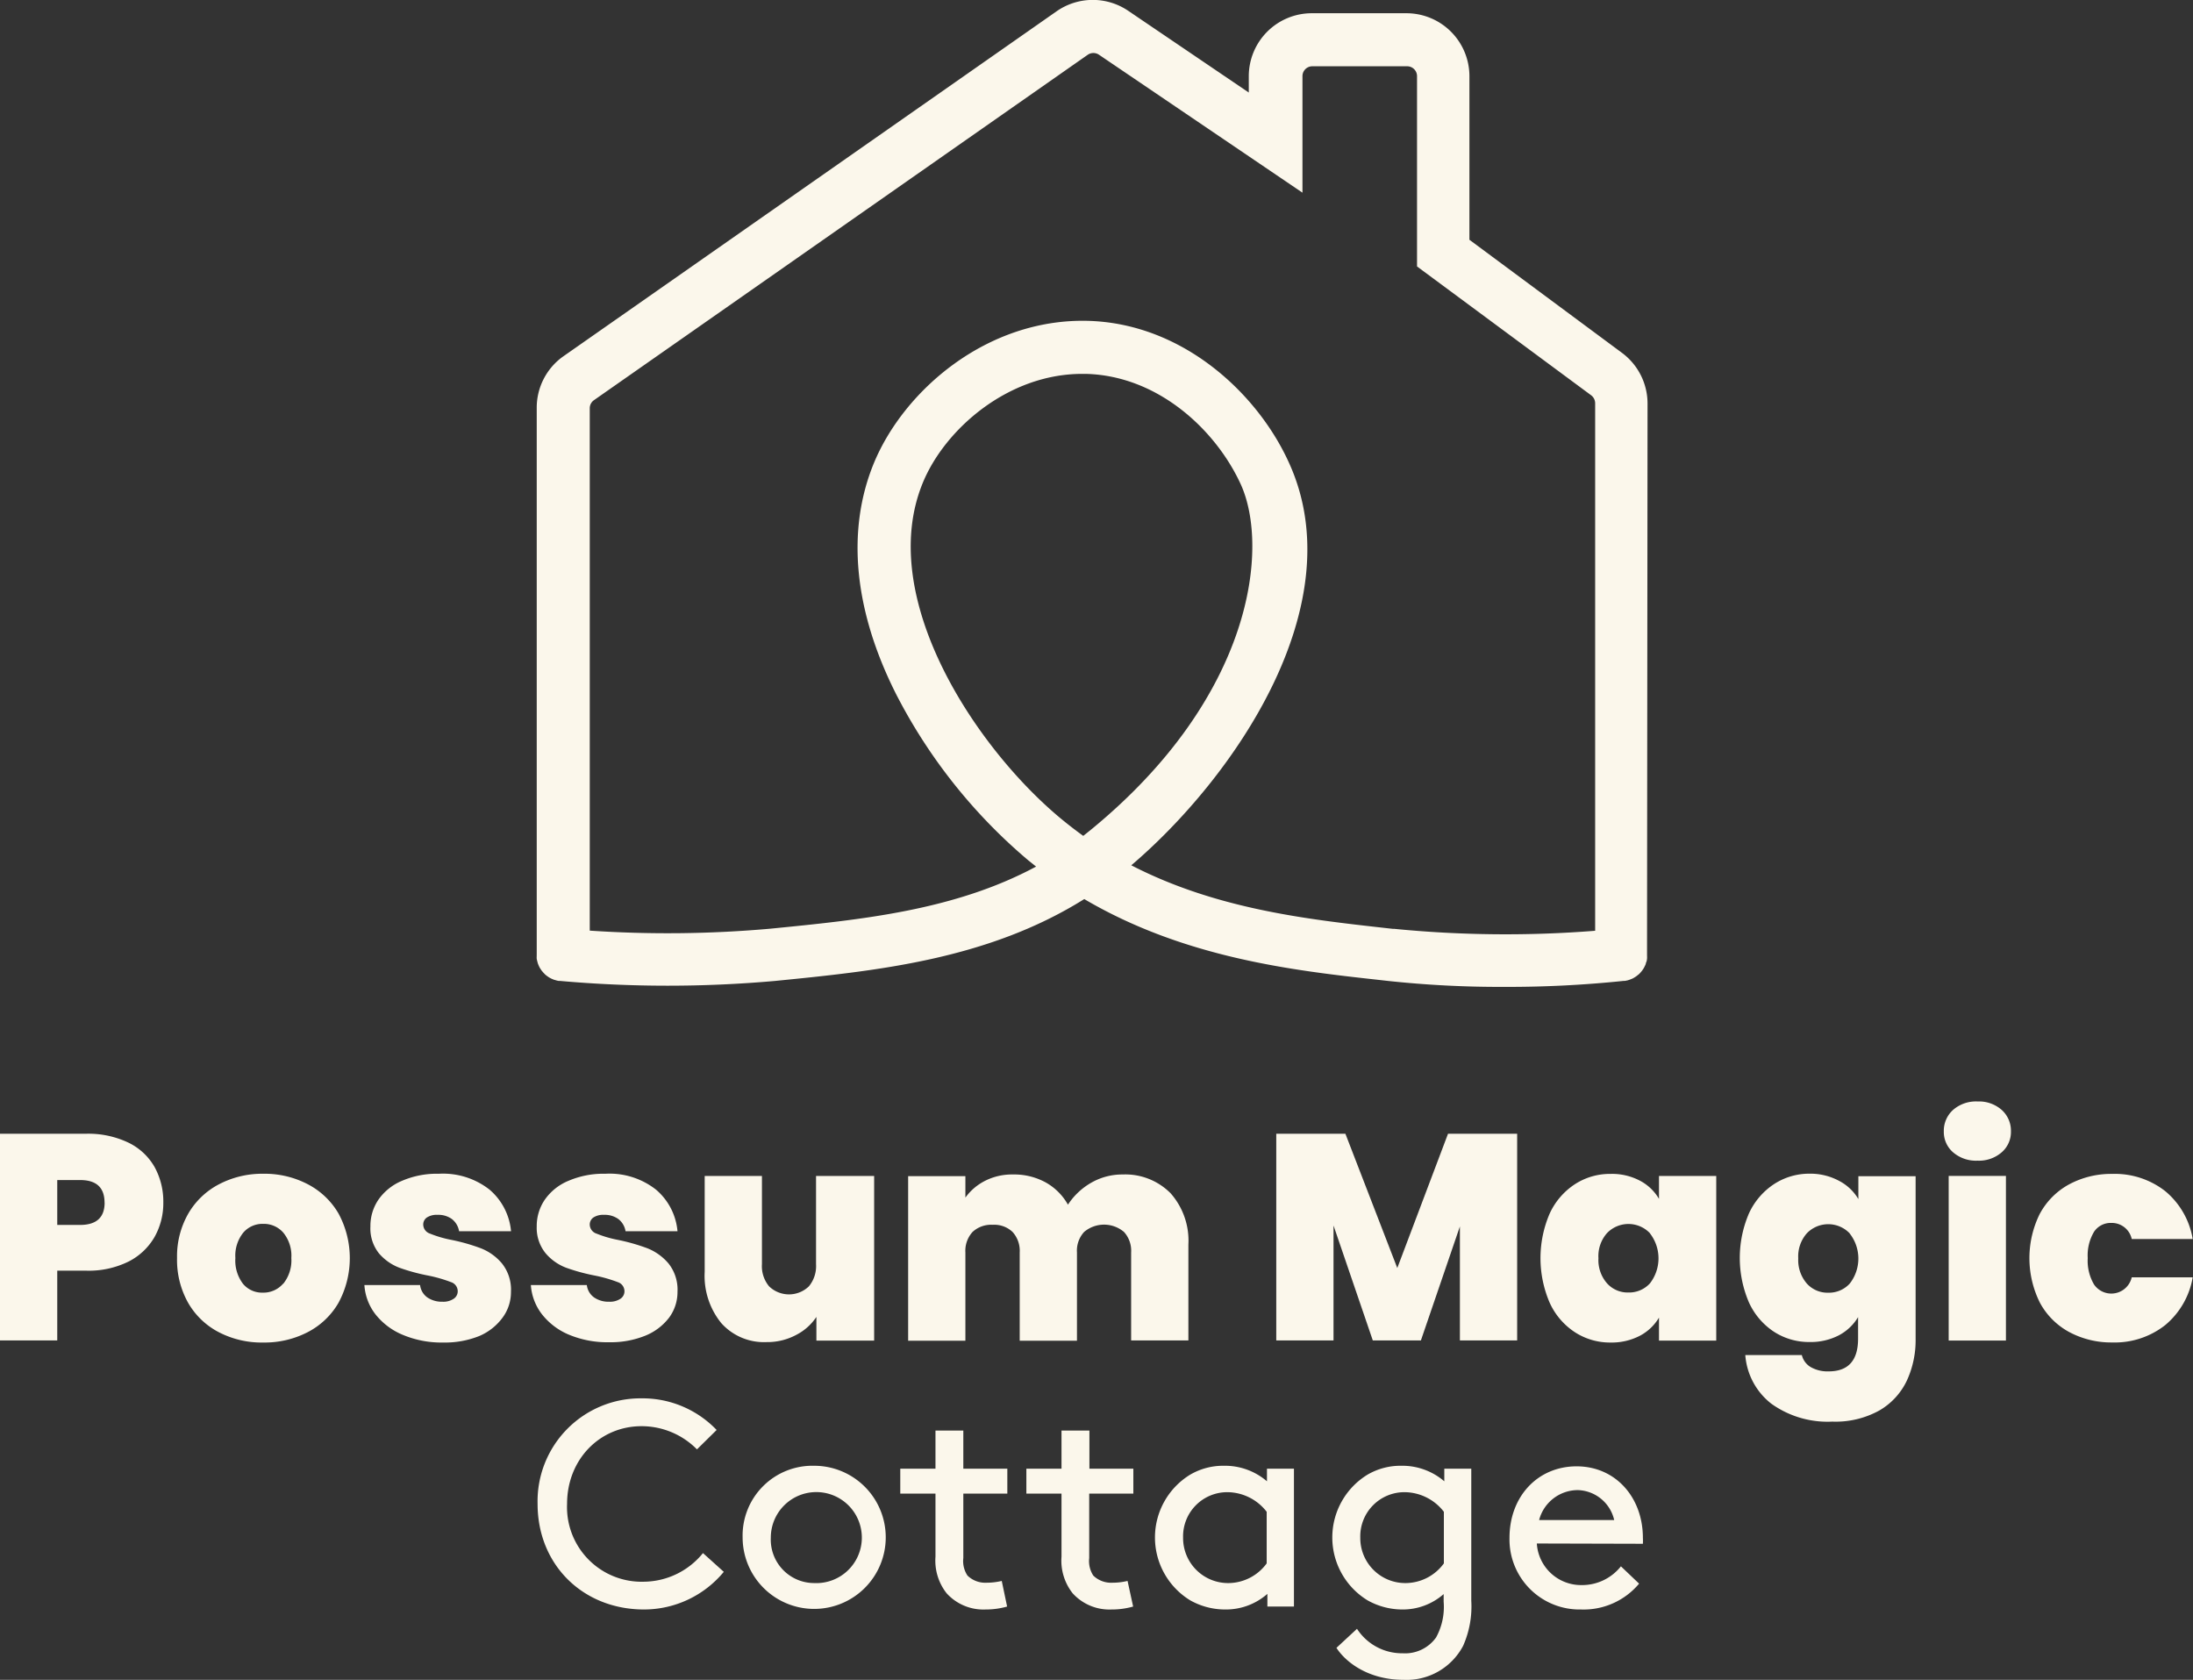
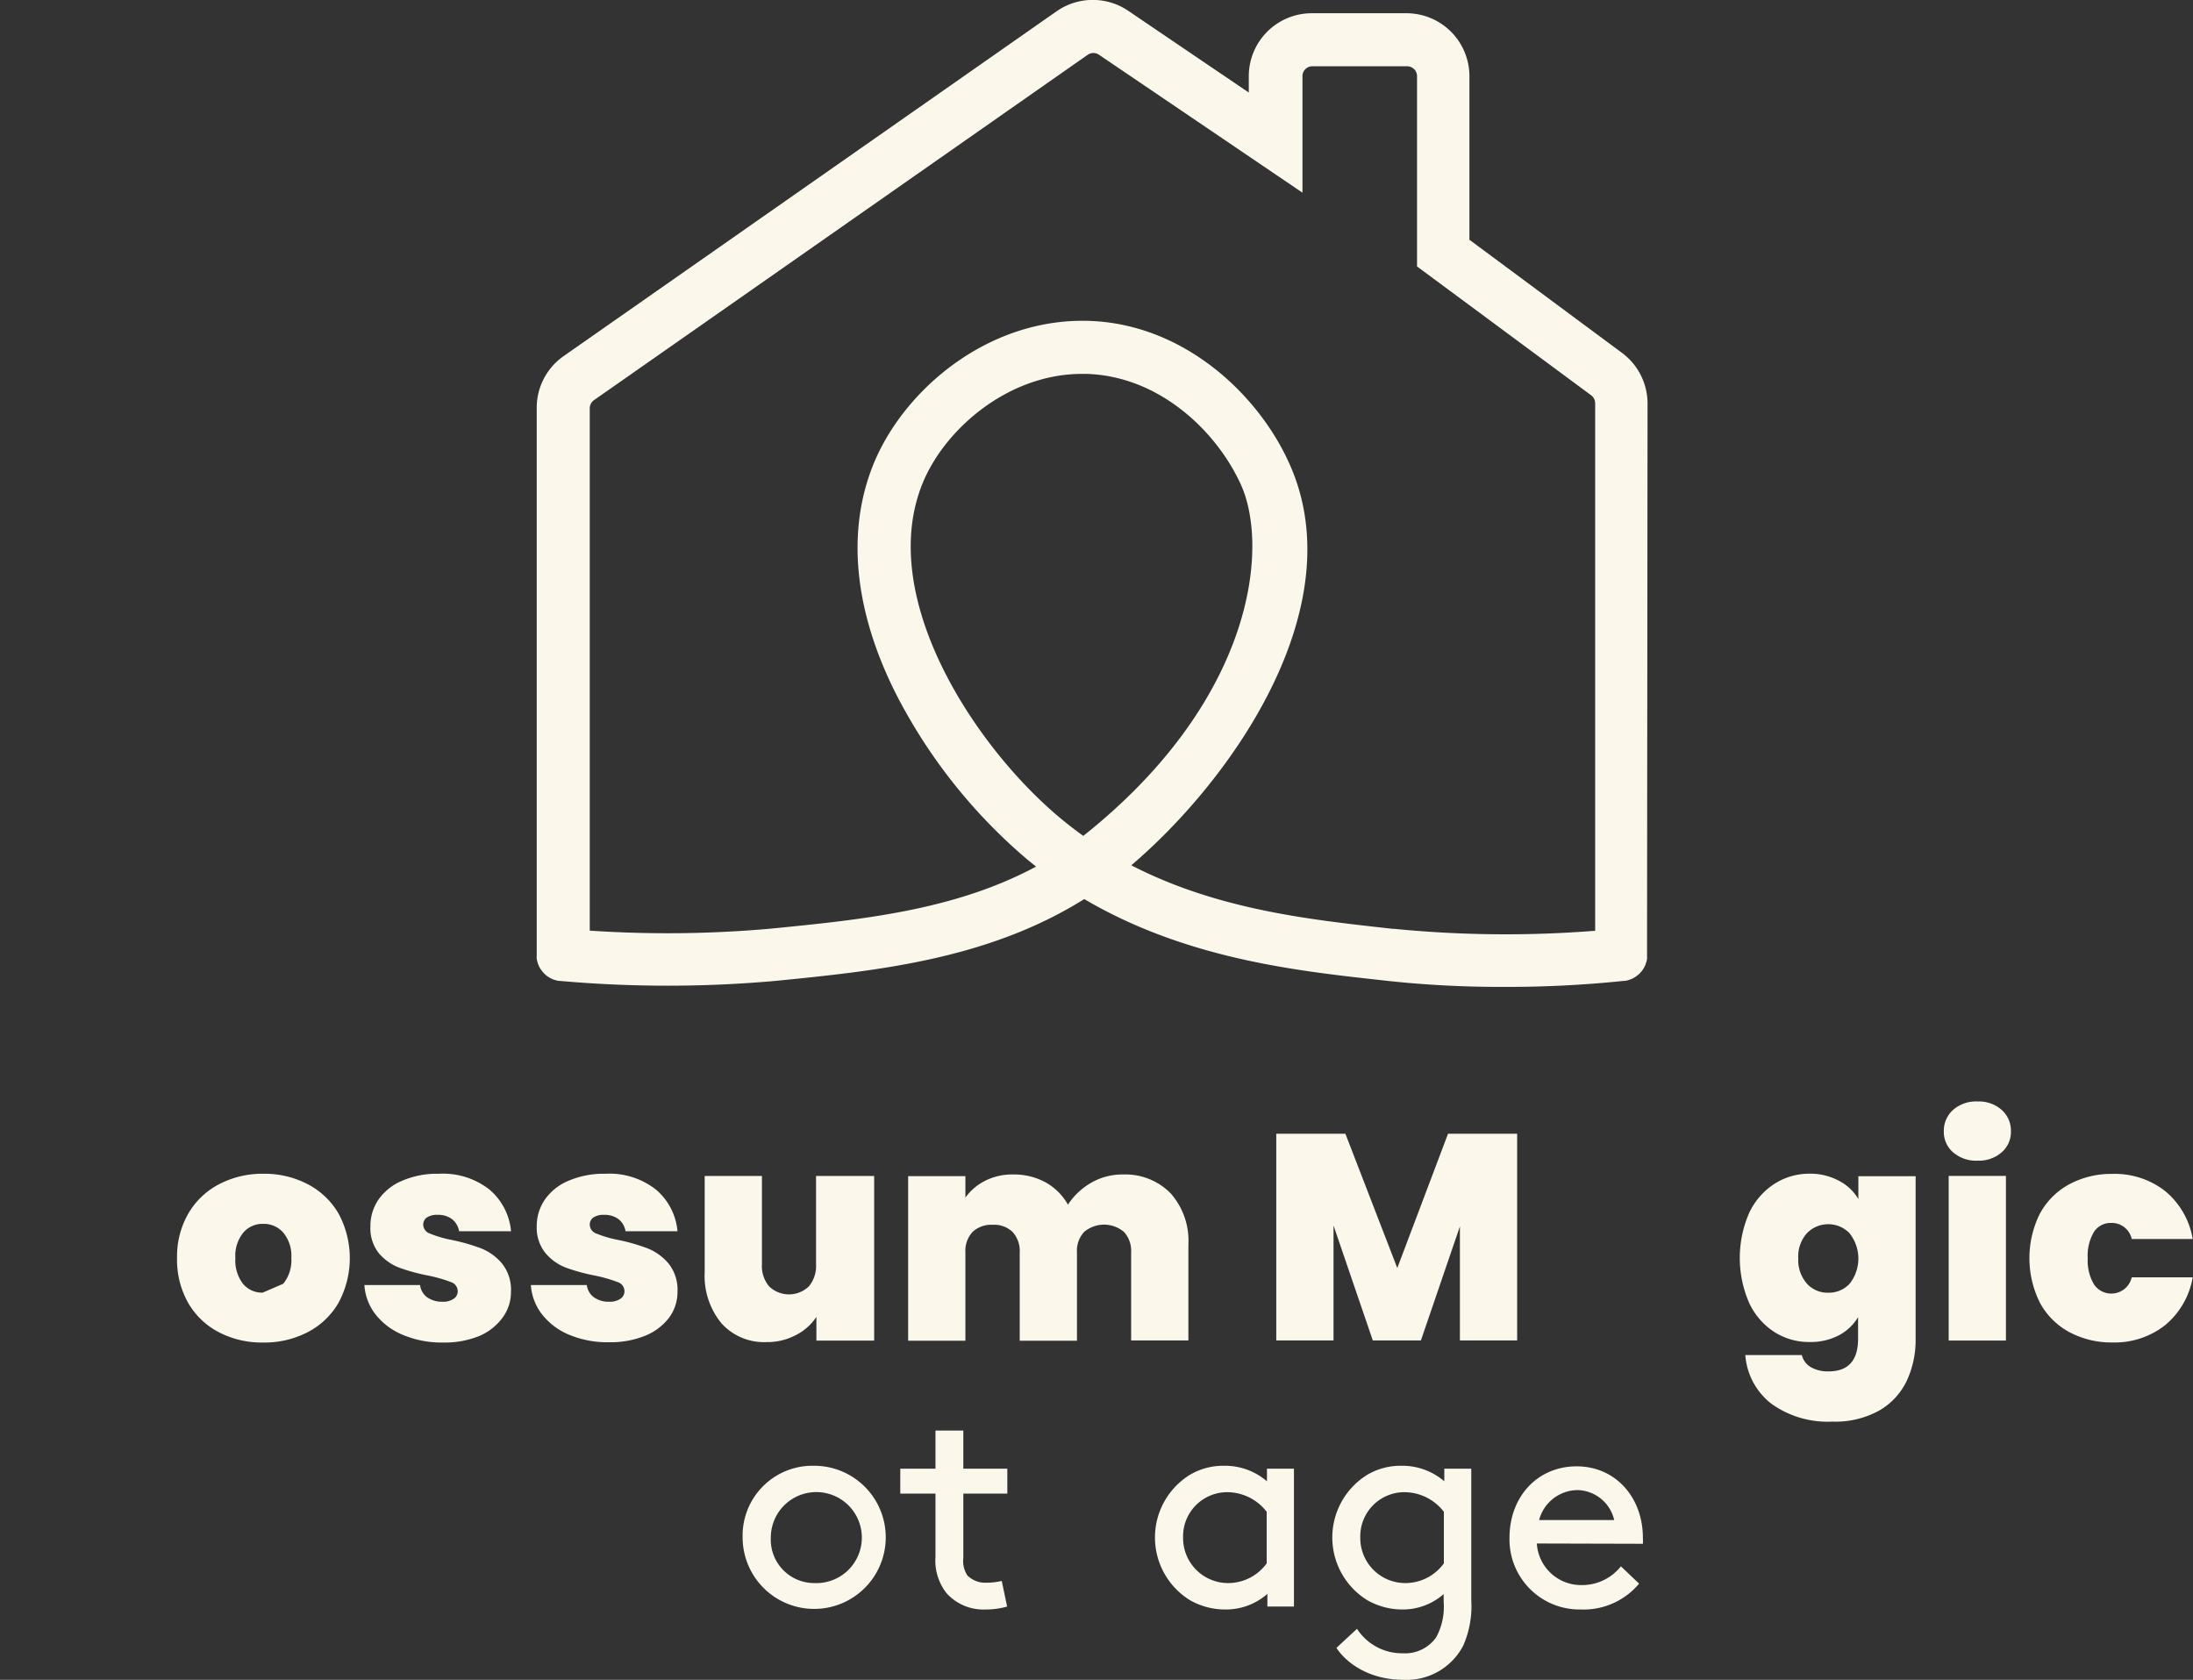
<svg xmlns="http://www.w3.org/2000/svg" viewBox="0 0 306.44 234.71">
  <rect x="0" y="0" width="306.44" height="234.71" fill="#333333" stroke="none" />
  <defs>
    <style>.cls-1{fill:#fbf7eb;}</style>
  </defs>
  <g id="Layer_2" data-name="Layer 2">
    <g id="Layer_1-2" data-name="Layer 1">
      <path class="cls-1" d="M230.22,56.37a8.82,8.82,0,0,0-3.56-7.06L205.33,33.5V10.64a8.8,8.8,0,0,0-8.79-8.79H183.29a8.8,8.8,0,0,0-8.79,8.79v2.29L157.64,1.5a8.83,8.83,0,0,0-10,.08l-69,48.26A8.79,8.79,0,0,0,75,57v76.41a1.37,1.37,0,0,0,0,.19,2.34,2.34,0,0,0,0,.38,6.75,6.75,0,0,0,.18.7l.14.33a3.07,3.07,0,0,0,.17.31l.2.3.23.27.24.25a3.11,3.11,0,0,0,.28.23l.29.2.32.17.33.14.35.1a2.21,2.21,0,0,0,.37.08l.19,0a170,170,0,0,0,30,0c14-1.39,29.63-2.93,43.22-11.44,14.07,8.28,29.42,10,41.13,11.29l1.24.14a147.15,147.15,0,0,0,16.26.84,156.43,156.43,0,0,0,16.77-.84,1,1,0,0,0,.17,0l.38-.08.33-.11.34-.14a3.14,3.14,0,0,0,.31-.18,2.11,2.11,0,0,0,.29-.2l.28-.22a3.07,3.07,0,0,0,.25-.26c.07-.09.15-.17.22-.27l.2-.3a3,3,0,0,0,.16-.31,2.33,2.33,0,0,0,.14-.33c0-.12.08-.23.11-.35a2.14,2.14,0,0,0,.06-.35,2.33,2.33,0,0,0,0-.38,1,1,0,0,0,0-.17Zm-78.85,60.42c-1-.72-2-1.49-3-2.31-12-9.88-26-31-19.43-47C132,60,140.83,52.24,151.21,52.24h.55c10.16.27,18.18,7.93,21.61,15.41,4,8.75,1.88,29.6-20.94,48.29Zm43.35,13-1.25-.14c-10.73-1.2-23.51-2.62-35.39-8.75,14.2-12.08,31.19-36.35,22-56.32C175.72,55,165.31,45.18,152,44.83c-14.09-.35-25.68,9.72-29.88,19.86-3.87,9.39-2.82,20.53,3.06,32.22a75.37,75.37,0,0,0,18.51,23.3l1.09.87c-11.42,6.14-24.47,7.43-37.16,8.68a162.27,162.27,0,0,1-25.21.27V57A1.38,1.38,0,0,1,83,55.91l69-48.26a1.39,1.39,0,0,1,1.57,0l28.43,19.27V10.64a1.38,1.38,0,0,1,1.38-1.38h13.25a1.38,1.38,0,0,1,1.38,1.38V37.23l24.33,18a1.4,1.4,0,0,1,.56,1.11v73.71A159.19,159.19,0,0,1,194.72,129.77Z" />
-       <path class="cls-1" d="M21.61,172.81A8.76,8.76,0,0,1,18,176.25a12.59,12.59,0,0,1-6,1.29H8v9.75H0V158.41H12a13,13,0,0,1,5.92,1.23,8.42,8.42,0,0,1,3.67,3.4,10,10,0,0,1,1.23,5A9.61,9.61,0,0,1,21.61,172.81Zm-7-4.77c0-2.1-1.13-3.16-3.4-3.16H8v6.27h3.19Q14.63,171.15,14.62,168Z" />
-       <path class="cls-1" d="M30.58,186.14a10.53,10.53,0,0,1-4.28-4.09,12.21,12.21,0,0,1-1.56-6.27,12,12,0,0,1,1.58-6.23,10.65,10.65,0,0,1,4.3-4.09A13,13,0,0,1,36.78,164,13,13,0,0,1,43,165.46a10.65,10.65,0,0,1,4.3,4.09,13.11,13.11,0,0,1,0,12.48,10.55,10.55,0,0,1-4.32,4.11,13.11,13.11,0,0,1-6.19,1.44A13,13,0,0,1,30.58,186.14Zm9-6.77a5.2,5.2,0,0,0,1.13-3.59,5.09,5.09,0,0,0-1.13-3.56A3.6,3.6,0,0,0,36.78,171,3.54,3.54,0,0,0,34,172.22a5.13,5.13,0,0,0-1.11,3.56,5.34,5.34,0,0,0,1.07,3.6,3.45,3.45,0,0,0,2.74,1.23A3.63,3.63,0,0,0,39.55,179.37Z" />
+       <path class="cls-1" d="M30.58,186.14a10.53,10.53,0,0,1-4.28-4.09,12.21,12.21,0,0,1-1.56-6.27,12,12,0,0,1,1.58-6.23,10.65,10.65,0,0,1,4.3-4.09A13,13,0,0,1,36.78,164,13,13,0,0,1,43,165.46a10.65,10.65,0,0,1,4.3,4.09,13.11,13.11,0,0,1,0,12.48,10.55,10.55,0,0,1-4.32,4.11,13.11,13.11,0,0,1-6.19,1.44A13,13,0,0,1,30.58,186.14Zm9-6.77a5.2,5.2,0,0,0,1.13-3.59,5.09,5.09,0,0,0-1.13-3.56A3.6,3.6,0,0,0,36.78,171,3.54,3.54,0,0,0,34,172.22a5.13,5.13,0,0,0-1.11,3.56,5.34,5.34,0,0,0,1.07,3.6,3.45,3.45,0,0,0,2.74,1.23Z" />
      <path class="cls-1" d="M56.34,186.53a9.46,9.46,0,0,1-3.85-2.86,7.41,7.41,0,0,1-1.57-4.12H58.7a2.47,2.47,0,0,0,1,1.72,3.59,3.59,0,0,0,2.13.61,2.58,2.58,0,0,0,1.56-.41,1.24,1.24,0,0,0,.57-1.06,1.34,1.34,0,0,0-.94-1.27,19.84,19.84,0,0,0-3.11-.9,27,27,0,0,1-4.1-1.11,7.09,7.09,0,0,1-2.85-2,5.59,5.59,0,0,1-1.2-3.77,6.52,6.52,0,0,1,1.1-3.71A7.54,7.54,0,0,1,56.14,165a12.31,12.31,0,0,1,5.18-1,10.53,10.53,0,0,1,7.09,2.22,8.66,8.66,0,0,1,3,5.81H64.15a2.72,2.72,0,0,0-1-1.7,3.21,3.21,0,0,0-2-.59,2.52,2.52,0,0,0-1.5.37,1.19,1.19,0,0,0-.51,1,1.35,1.35,0,0,0,.94,1.25,15.94,15.94,0,0,0,3,.88,26.85,26.85,0,0,1,4.16,1.19,7.37,7.37,0,0,1,2.91,2.11,5.88,5.88,0,0,1,1.25,3.95,6,6,0,0,1-1.17,3.61A7.85,7.85,0,0,1,67,186.66a12.84,12.84,0,0,1-5.06.92A13.94,13.94,0,0,1,56.34,186.53Z" />
      <path class="cls-1" d="M79.61,186.53a9.39,9.39,0,0,1-3.85-2.86,7.49,7.49,0,0,1-1.58-4.12H82a2.48,2.48,0,0,0,1,1.72,3.55,3.55,0,0,0,2.13.61,2.62,2.62,0,0,0,1.56-.41,1.24,1.24,0,0,0,.57-1.06,1.34,1.34,0,0,0-.94-1.27,20,20,0,0,0-3.12-.9,27.21,27.21,0,0,1-4.09-1.11,7,7,0,0,1-2.85-2A5.6,5.6,0,0,1,75,171.36a6.53,6.53,0,0,1,1.11-3.71A7.51,7.51,0,0,1,79.4,165a12.39,12.39,0,0,1,5.19-1,10.5,10.5,0,0,1,7.08,2.22,8.62,8.62,0,0,1,3,5.81H87.41a2.67,2.67,0,0,0-1-1.7,3.22,3.22,0,0,0-2-.59,2.5,2.5,0,0,0-1.49.37,1.19,1.19,0,0,0-.51,1,1.35,1.35,0,0,0,.94,1.25,15.94,15.94,0,0,0,3,.88,27.18,27.18,0,0,1,4.16,1.19,7.51,7.51,0,0,1,2.91,2.11,5.88,5.88,0,0,1,1.25,3.95,6,6,0,0,1-1.17,3.61,7.91,7.91,0,0,1-3.32,2.52,12.84,12.84,0,0,1-5.06.92A13.87,13.87,0,0,1,79.61,186.53Z" />
      <path class="cls-1" d="M122.15,164.31v23h-8.07V184a7.47,7.47,0,0,1-2.83,2.52,8.54,8.54,0,0,1-4.13,1,8,8,0,0,1-6.33-2.65,10.47,10.47,0,0,1-2.32-7.18V164.31h8v12.33a4.39,4.39,0,0,0,1,3.09,4,4,0,0,0,5.56,0,4.43,4.43,0,0,0,1-3.09V164.31Z" />
      <path class="cls-1" d="M163.58,166.73a10,10,0,0,1,2.48,7.17v13.39h-8V175a3.9,3.9,0,0,0-1-2.87,4.31,4.31,0,0,0-5.57,0,3.87,3.87,0,0,0-1,2.87v12.33h-8V175a3.93,3.93,0,0,0-1-2.87,3.7,3.7,0,0,0-2.76-1,3.82,3.82,0,0,0-2.83,1,3.9,3.9,0,0,0-1,2.87v12.33h-8v-23h8v3a7.62,7.62,0,0,1,2.76-2.35,8.34,8.34,0,0,1,3.91-.88,9.15,9.15,0,0,1,4.53,1.1,8.09,8.09,0,0,1,3.13,3.12,9.51,9.51,0,0,1,3.24-3.06,8.71,8.71,0,0,1,4.42-1.16A8.91,8.91,0,0,1,163.58,166.73Z" />
      <path class="cls-1" d="M212,158.41v28.88h-8V171.36l-5.45,15.93h-6.72l-5.49-16.06v16.06h-8V158.41H188l7.25,18.76,7.09-18.76Z" />
-       <path class="cls-1" d="M216.55,169.55a9.77,9.77,0,0,1,3.52-4.09,9,9,0,0,1,5-1.44,8.35,8.35,0,0,1,4.09.95,6.65,6.65,0,0,1,2.66,2.54v-3.2h8v23h-8V184.1a6.77,6.77,0,0,1-2.68,2.54,8.52,8.52,0,0,1-4.07.94,9,9,0,0,1-5-1.44,9.71,9.71,0,0,1-3.52-4.11,15.74,15.74,0,0,1,0-12.48Zm14,2.75a4.15,4.15,0,0,0-6,0,4.84,4.84,0,0,0-1.19,3.5,4.92,4.92,0,0,0,1.19,3.5,3.88,3.88,0,0,0,3,1.29,3.94,3.94,0,0,0,3-1.27,5.7,5.7,0,0,0,0-7Z" />
      <path class="cls-1" d="M257,165a6.7,6.7,0,0,1,2.68,2.54v-3.2h8v22.74a13.47,13.47,0,0,1-1.23,5.83,9.53,9.53,0,0,1-3.83,4.16,12.64,12.64,0,0,1-6.58,1.56,13.49,13.49,0,0,1-8.52-2.5,9.5,9.5,0,0,1-3.64-6.8h7.9A2.67,2.67,0,0,0,253,191a4.73,4.73,0,0,0,2.54.61q4.1,0,4.1-4.58v-3a6.84,6.84,0,0,1-2.68,2.54,8.56,8.56,0,0,1-4.08.94,9,9,0,0,1-5-1.44A9.71,9.71,0,0,1,244.4,182a15.74,15.74,0,0,1,0-12.48,9.77,9.77,0,0,1,3.52-4.09,9,9,0,0,1,5-1.44A8.45,8.45,0,0,1,257,165Zm1.47,7.33a4.15,4.15,0,0,0-6,0,4.88,4.88,0,0,0-1.19,3.5,5,5,0,0,0,1.19,3.5,3.89,3.89,0,0,0,3,1.29,3.94,3.94,0,0,0,3-1.27,5.67,5.67,0,0,0,0-7Z" />
      <path class="cls-1" d="M272.91,161a3.76,3.76,0,0,1-1.29-2.92,3.91,3.91,0,0,1,1.29-3,4.85,4.85,0,0,1,3.42-1.18,4.8,4.8,0,0,1,3.38,1.18,3.91,3.91,0,0,1,1.29,3,3.76,3.76,0,0,1-1.29,2.92,4.84,4.84,0,0,1-3.38,1.17A4.9,4.9,0,0,1,272.91,161Zm7.39,3.3v23h-8v-23Z" />
      <path class="cls-1" d="M285.06,169.55a10.12,10.12,0,0,1,4.11-4.09,12.43,12.43,0,0,1,6-1.44,11.42,11.42,0,0,1,7.38,2.4,11.06,11.06,0,0,1,3.85,6.7h-8.52a2.85,2.85,0,0,0-2.87-2.25,2.79,2.79,0,0,0-2.4,1.24,6.43,6.43,0,0,0-.88,3.67,6.53,6.53,0,0,0,.88,3.69,2.93,2.93,0,0,0,5.27-1h8.52a11.13,11.13,0,0,1-3.85,6.68,11.38,11.38,0,0,1-7.38,2.42,12.43,12.43,0,0,1-6-1.44,10.12,10.12,0,0,1-4.11-4.09,13.94,13.94,0,0,1,0-12.5Z" />
-       <path class="cls-1" d="M89.65,195.38a14.31,14.31,0,0,1,10.49,4.42l-2.75,2.71a10.86,10.86,0,0,0-7.74-3.24c-5.86,0-10.41,4.67-10.41,10.86A10.43,10.43,0,0,0,90,221a10.75,10.75,0,0,0,8.23-4l2.91,2.62A14.47,14.47,0,0,1,90,224.88c-8.57,0-14.88-6.27-14.88-14.75A14.38,14.38,0,0,1,89.65,195.38Z" />
      <path class="cls-1" d="M113.77,204.8a10,10,0,1,1-10,10A9.76,9.76,0,0,1,113.77,204.8Zm0,16.39a6.36,6.36,0,1,0-6.06-6.35A6.07,6.07,0,0,0,113.77,221.19Z" />
      <path class="cls-1" d="M140.73,224.47a10.88,10.88,0,0,1-3,.41,6.93,6.93,0,0,1-5.45-2.26,7.36,7.36,0,0,1-1.56-5.12v-8.81h-4.92v-3.48h4.92v-5.33h3.89v5.33h6.15v3.48h-6.15v9a3.66,3.66,0,0,0,.58,2.45,3.55,3.55,0,0,0,2.66,1,9.11,9.11,0,0,0,2.13-.25Z" />
-       <path class="cls-1" d="M158.34,224.47a10.82,10.82,0,0,1-3,.41,6.93,6.93,0,0,1-5.45-2.26,7.36,7.36,0,0,1-1.56-5.12v-8.81h-4.91v-3.48h4.91v-5.33h3.9v5.33h6.14v3.48H152.2v9a3.72,3.72,0,0,0,.57,2.45,3.56,3.56,0,0,0,2.66,1,9,9,0,0,0,2.13-.25Z" />
      <path class="cls-1" d="M177.1,222.7a8.78,8.78,0,0,1-5.94,2.18,9.94,9.94,0,0,1-4.83-1.27,10.29,10.29,0,0,1,0-17.58,9.14,9.14,0,0,1,4.71-1.23,9,9,0,0,1,6,2.17v-1.76h3.77v19.26H177.1ZM177,211.23a7,7,0,0,0-5.49-2.74,6.17,6.17,0,0,0-6.19,6.35,6.29,6.29,0,0,0,6.39,6.35,6.67,6.67,0,0,0,5.29-2.75Z" />
      <path class="cls-1" d="M195.94,224.88a9.94,9.94,0,0,1-4.83-1.27,10.29,10.29,0,0,1,0-17.58,9.14,9.14,0,0,1,4.71-1.23,9,9,0,0,1,6,2.17v-1.76h3.77v18.44a13.56,13.56,0,0,1-1.14,6.31,8.93,8.93,0,0,1-8.32,4.75c-5,0-8.15-2.54-9.38-4.47l2.87-2.66A7.5,7.5,0,0,0,196,231a5.32,5.32,0,0,0,4.67-2.21,8.88,8.88,0,0,0,1.06-5v-1.06A8.64,8.64,0,0,1,195.94,224.88Zm5.82-13.65a7,7,0,0,0-5.49-2.74,6.17,6.17,0,0,0-6.19,6.35,6.29,6.29,0,0,0,6.4,6.35,6.66,6.66,0,0,0,5.28-2.75Z" />
      <path class="cls-1" d="M214.75,215.66a6.19,6.19,0,0,0,6.22,5.81,6.92,6.92,0,0,0,5.53-2.62l2.54,2.42a10.1,10.1,0,0,1-8.11,3.61,9.79,9.79,0,0,1-10-10c0-5.78,3.93-10,9.38-10s9.26,4.34,9.26,10a7.28,7.28,0,0,1,0,.82Zm.32-3.28h10.49a5.38,5.38,0,0,0-5.08-4.18A5.6,5.6,0,0,0,215.07,212.38Z" />
    </g>
  </g>
</svg>